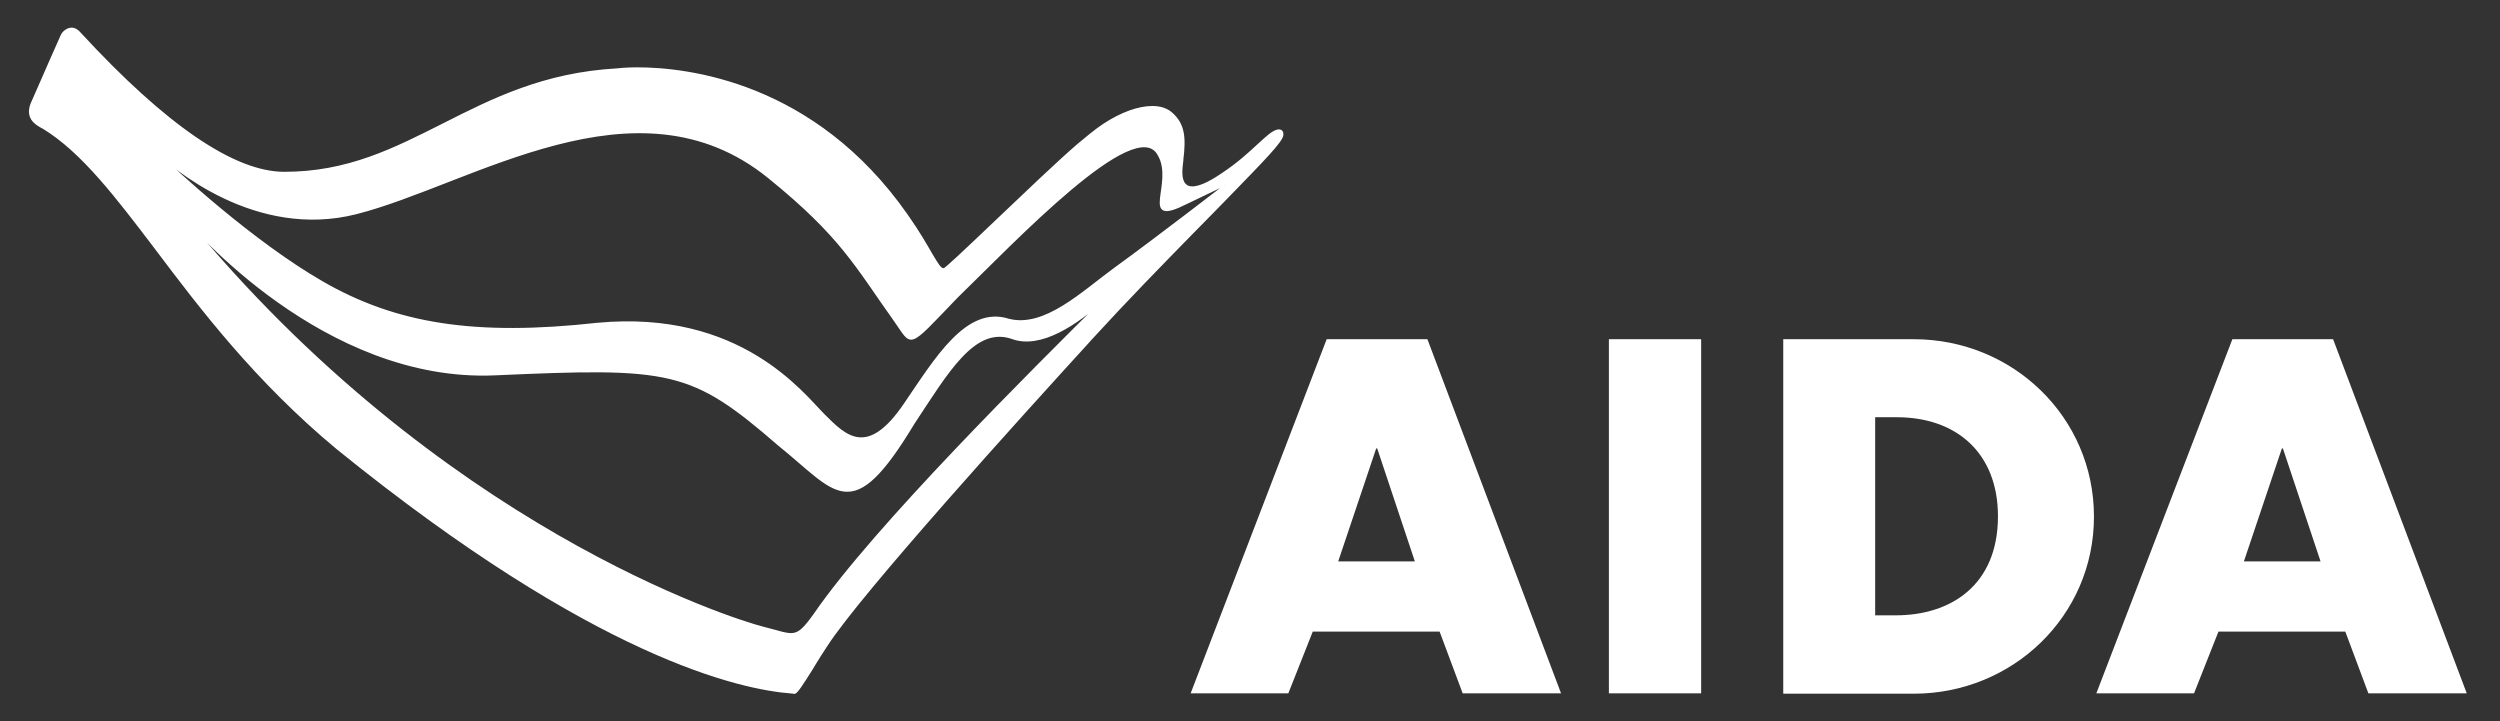
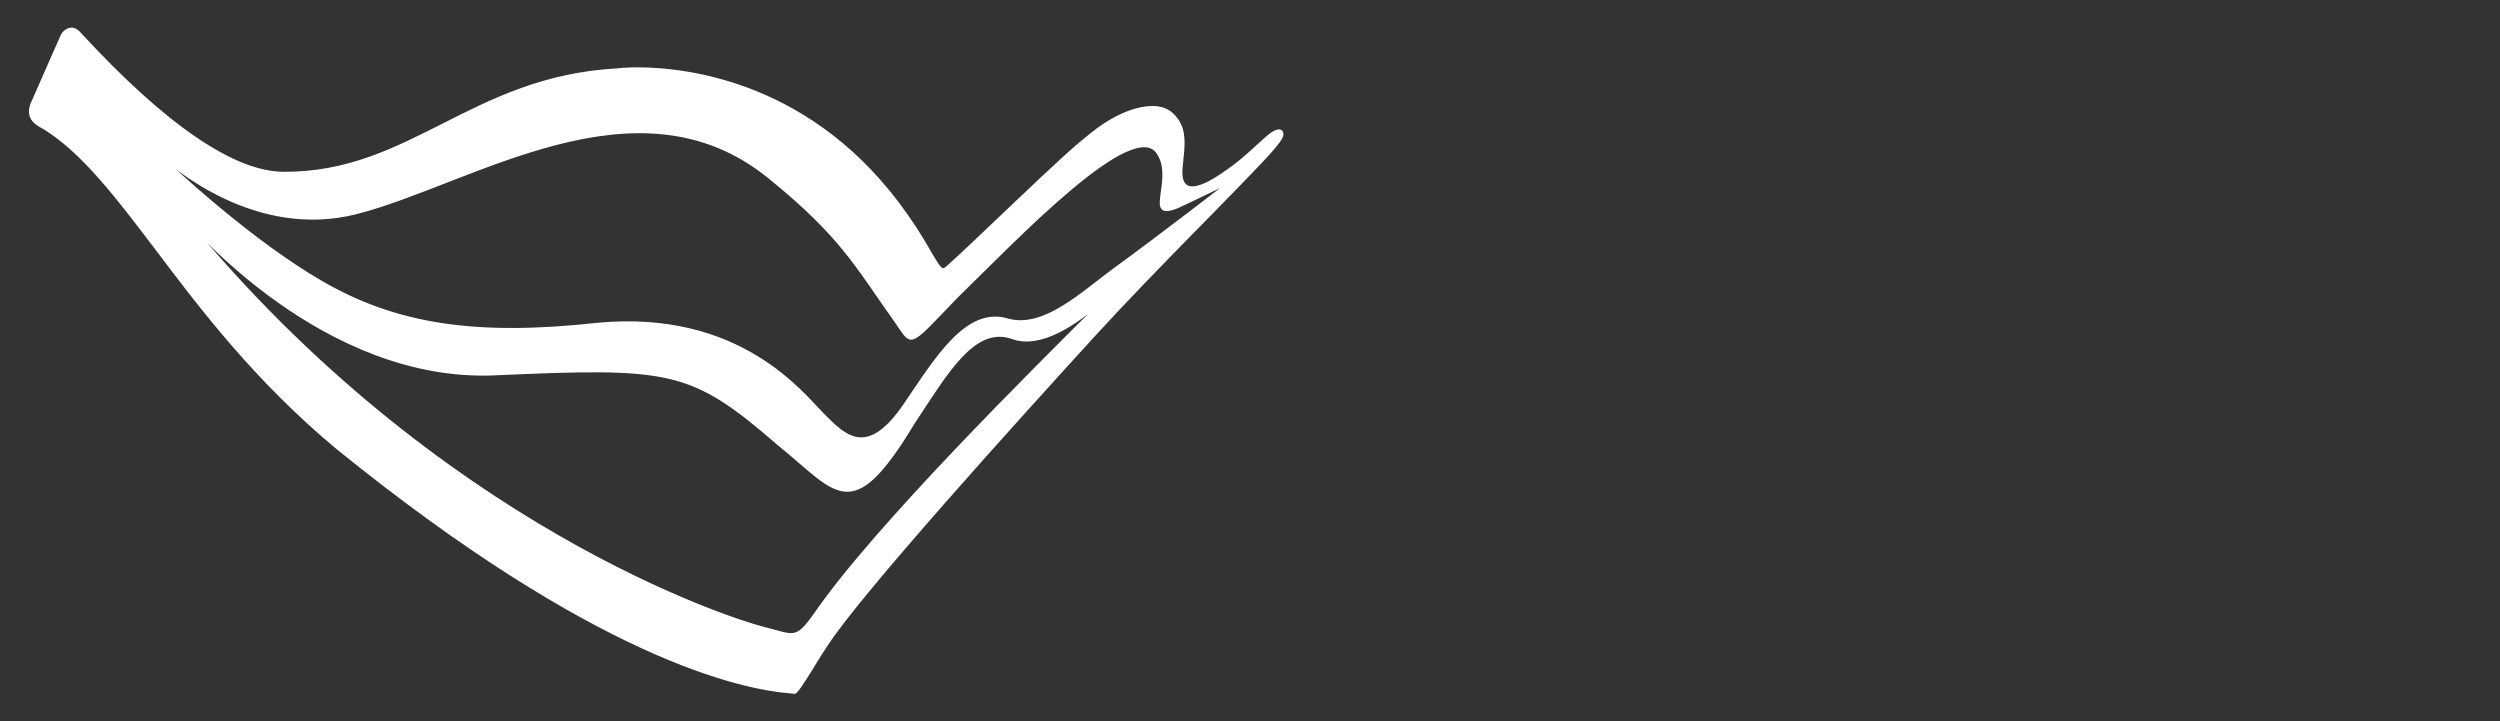
<svg xmlns="http://www.w3.org/2000/svg" version="1.1" id="AIDA_Logo" x="0px" y="0px" viewBox="0 0 737 212.6" style="enable-background:new 0 0 737 212.6;" xml:space="preserve">
  <rect x="0" y="0" width="737" height="212.6" fill="#333333" stroke="none" />
  <style type="text/css">
	.st0{fill:#FFFFFF;}
	.st1{fill:#FFFFFF;stroke:#FFFFFF;stroke-width:0.5;}
</style>
-   <path id="AIDA_Schriftzug" class="st0" d="M405.7,132.2h0.3l11.1,33.3h-22.6L405.7,132.2z M391.1,100L351,204.4h28.8l7.2-18.2h37.4  l6.8,18.2h29L420.8,100H391.1z M474.3,204.4h27.2V100h-27.2V204.4z M552.8,181.4h6.1c16.2,0,30.1-8.9,30.1-29.2  c0-18.7-12.3-29.2-29.8-29.2h-6.4V181.4z M525.7,100h38.5c29.1,0,53.1,22.9,53.1,52.3c0,29.4-24.1,52.2-53.1,52.2h-38.5V100z   M672.7,132.2h0.3l11.1,33.3h-22.6L672.7,132.2z M658.1,100L618,204.4h28.8l7.2-18.2h37.4l6.8,18.2h29L687.8,100H658.1z" />
  <path class="st1" d="M377,38.4c-0.2,0-0.4,0-0.6,0.1c-1.4,0.4-3.1,2-5.4,4.1c-2.6,2.4-6,5.6-10.9,8.8c-3.8,2.6-6.7,3.8-8.6,3.8  c-1,0-1.7-0.3-2.2-0.9c-1.4-1.5-1-4.7-0.7-7l0-0.2c0.8-6.6,0.5-10.5-3.3-13.8c-1.4-1.2-3.3-1.8-5.6-1.8c-4.1,0-9.1,1.8-14.3,5.2  c-2.2,1.4-5.9,4.5-7.8,6.1c-6,5.2-15.2,14-23.4,21.8c-10.8,10.3-15.3,14.5-15.9,14.7c-0.1,0-0.1,0-0.2,0c-0.9,0-1.7-1.4-3.5-4.4  c-1.5-2.6-3.7-6.5-7.3-11.6c-27.3-39-64.7-43.2-79.5-43.2c-3.6,0-5.7,0.3-5.8,0.3c-21.6,1.2-36.7,8.8-51.3,16.2  c-14.5,7.3-28.1,14.3-46.9,14.3C69,50.9,48.8,37.1,23.7,9.9c-0.8-1-1.7-1.5-2.6-1.5c-1.5,0-2.7,1.4-2.9,1.9  c-0.3,0.6-5.7,12.9-8.5,19.3c-2.6,5.1,1,7,2.6,7.9c0.2,0.1,0.3,0.2,0.4,0.2c11.5,7,21.6,20.3,33.3,35.7c13.1,17.4,29.5,39,53.5,58.9  c76.3,61.8,119.1,70.8,133.9,71.9c0.1,0,0.6,0.1,0.8,0.1c0.7,0,2.3-2.6,5.1-7l0.9-1.5c1-1.7,2.2-3.5,3.5-5.5  c9.9-15.4,57.2-67.6,77.1-89.4l0.8-0.9c10.8-11.8,21-22.2,30-31.4c2.1-2.1,4-4.1,5.9-6c1.5-1.6,3-3,4.3-4.4  c10.8-11.1,16.3-16.7,16.3-18.5C378.1,39,377.9,38.4,377,38.4z M325.1,88.6c-20.1,20-67.3,66.7-85,92.5c-5.6,7.8-5.9,6.2-15.1,3.9  c-9.2-2.3-95.8-29.7-170.6-121c0-0.1-0.1-0.1-0.1-0.1c0,0,0,0.1,0.1,0.1c1.8,2.2,41.1,48.7,91.6,46.4c51.7-2.3,57.7-1.7,83.5,20.7  c17.4,14,21.4,24.3,39.8-6.2c10-15.1,17.9-29.1,29.1-25.2C306.8,102.8,317.5,95.4,325.1,88.6c4-4,6.9-6.9,8.3-8.4  c0.6-0.7,0.9-1.1,0.9-1.1c-0.1,0.1-0.4,0.5-0.9,1.1C331.9,81.9,328.9,85.2,325.1,88.6z M328.7,79.1c-9.5,6.9-20.7,17.9-31.4,15.1  c-12.3-3.9-21.4,11.4-30.6,24.9c-11,16.2-17.5,9.5-23.8,3.2c-6.3-6.3-24.7-30.8-66.7-26.9c-36.2,4-59.5,0.3-81.3-12.3  C74.5,71.3,52.3,50.9,45.2,44c-0.8-0.8-1.3-1.3-1.3-1.3c0.3,0.3,0.8,0.8,1.3,1.3c5.7,5.4,30.2,26.4,59.8,18.9  c33.9-8.6,82.6-42.2,121.6-10.6c21.5,17.4,25.8,26.3,37,42c5.6,7.8,3.4,9,18.5-6.7c16.8-16.3,52.7-54.4,59.4-42  c5,8.4-5.9,21.5,8.3,14.3l11.9-5.7C361.8,54.1,341.8,69.6,328.7,79.1z" />
</svg>